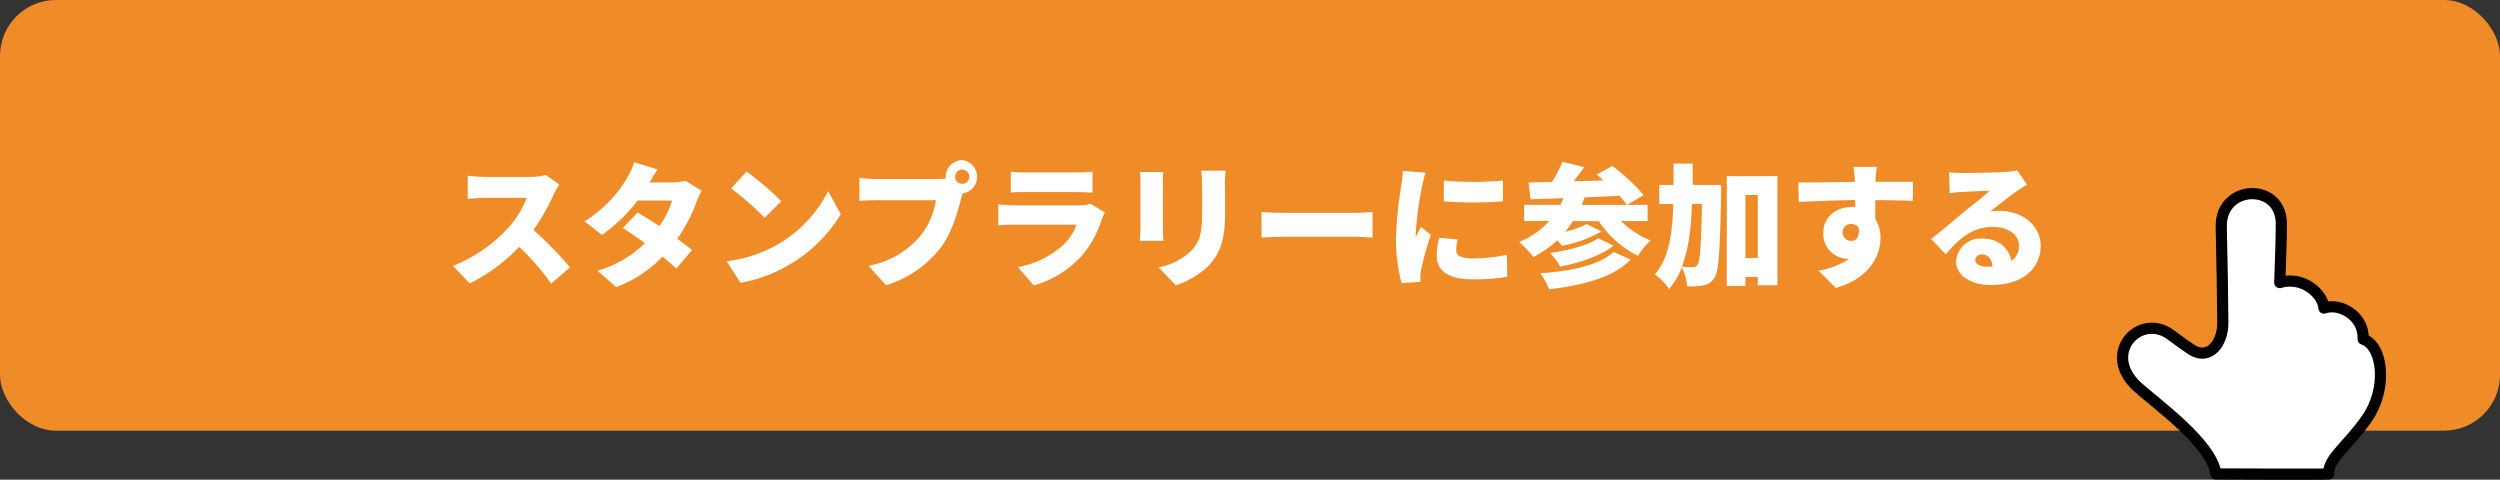
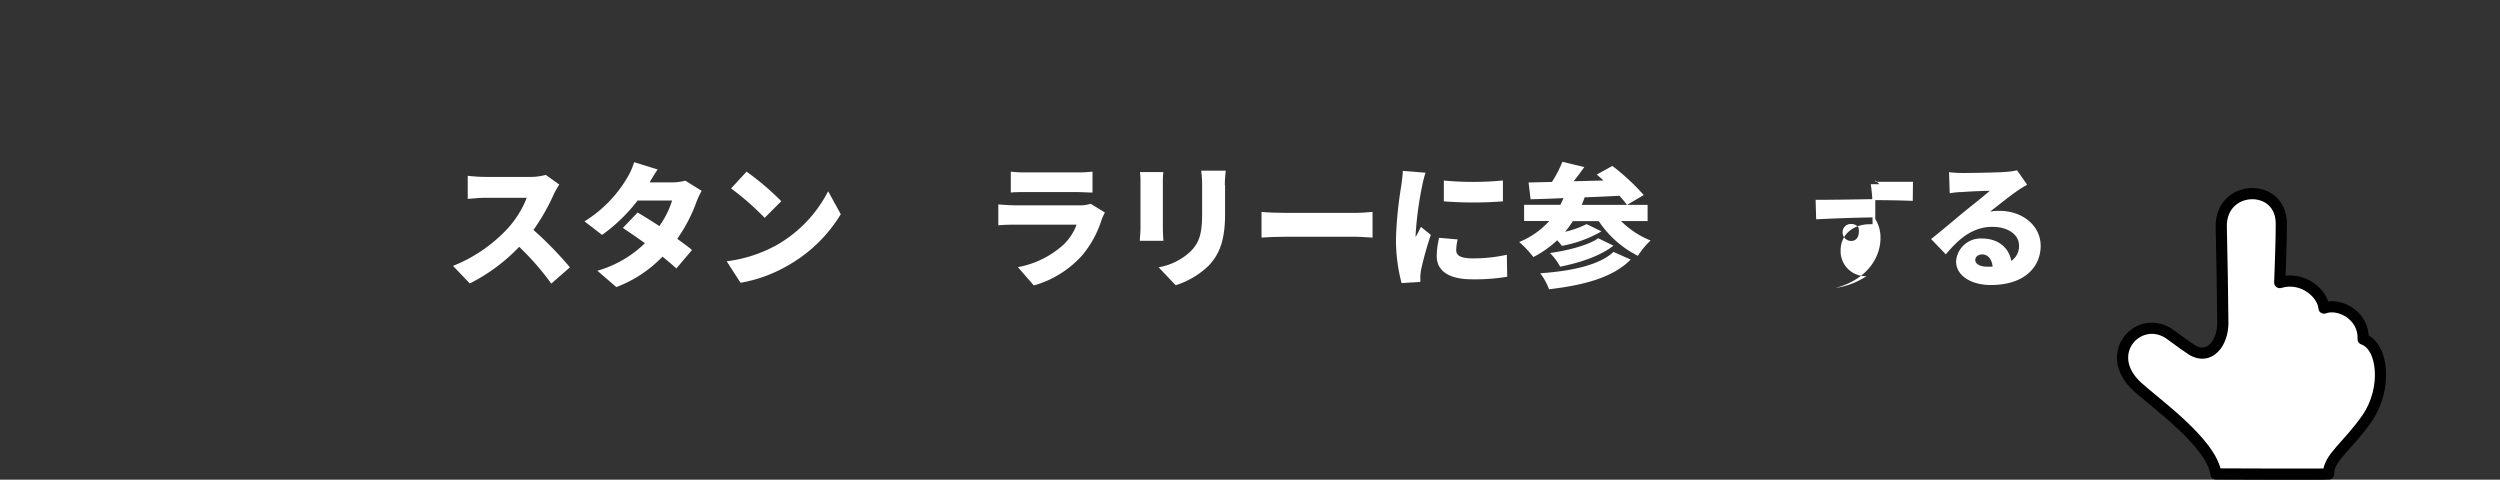
<svg xmlns="http://www.w3.org/2000/svg" viewBox="0 0 447 85.77">
  <rect x="0" y="0" width="447" height="85.77" fill="#333333" stroke="none" />
-   <rect fill="#f08c28" height="77" rx="10" width="447" />
  <g fill="#fff">
    <path d="m99 34.77a36.89 36.89 0 0 1 -3.62 6.34 64.2 64.2 0 0 1 6.52 6.69l-3.33 2.91a47.75 47.75 0 0 0 -5.74-6.58 32 32 0 0 1 -8.83 6.55l-3-3.14a26.91 26.91 0 0 0 9.82-6.74 17.74 17.74 0 0 0 3.36-5.43h-7.48c-1.08 0-2.4.15-3.07.19v-4.13a28.5 28.5 0 0 0 3.07.2h8a10.22 10.22 0 0 0 2.88-.36l2.42 1.73a13.55 13.55 0 0 0 -1 1.77z" />
    <path d="m116.15 32.61h4a9.09 9.09 0 0 0 2.38-.31l2.93 1.82a13.45 13.45 0 0 0 -.94 2 27.71 27.71 0 0 1 -3.43 6.58c1 .74 2 1.44 2.64 2l-2.8 3.3c-.63-.58-1.49-1.32-2.48-2.11a22.44 22.44 0 0 1 -8.25 5.44l-3.39-2.92a20.16 20.16 0 0 0 8.5-4.92c-1.44-1.06-2.86-2-3.94-2.74l2.63-2.75c1.11.64 2.5 1.51 3.89 2.42a16 16 0 0 0 2.28-4.56h-6.17a29.8 29.8 0 0 1 -6.35 6.14l-3.14-2.42a22.88 22.88 0 0 0 7.61-7.75 13 13 0 0 0 1.27-2.83l4.2 1.3c-.53.75-1.08 1.7-1.44 2.31z" />
    <path d="m138.9 43.8a23.22 23.22 0 0 0 9.17-9.61l2.26 4.11a26 26 0 0 1 -9.33 9.1 25.64 25.64 0 0 1 -8.59 3.16l-2.48-3.84a24.85 24.85 0 0 0 8.97-2.92zm.82-7.85-3 3a49.41 49.41 0 0 0 -6-5.26l2.76-3a47.85 47.85 0 0 1 6.24 5.31z" />
-     <path d="m172.05 28.63a3 3 0 0 1 .07 5.95c-.12.36-.22.72-.29 1-.58 2.25-1.56 5.9-3.62 8.69a19.74 19.74 0 0 1 -9.77 6.73l-3.17-3.48a15.7 15.7 0 0 0 9.43-5.52 13.46 13.46 0 0 0 2.64-6.2h-10.56c-1.18 0-2.5.07-3.12.12v-4.1c.74.09 2.33.21 3.12.21h10.59a11.81 11.81 0 0 0 1.72-.12 1.47 1.47 0 0 1 0-.31 3 3 0 0 1 2.96-2.97zm0 4.24a1.27 1.27 0 1 0 -1.28-1.27 1.28 1.28 0 0 0 1.28 1.27z" />
    <path d="m197 39.19a18.44 18.44 0 0 1 -3.58 6.55 18.28 18.28 0 0 1 -8.57 5.3l-2.85-3.28a16.5 16.5 0 0 0 8.26-4.11 9.42 9.42 0 0 0 2.23-3.48h-10.94c-.6 0-2 0-3.05.12v-3.74c1.1.09 2.23.16 3.05.16h11.45a5.56 5.56 0 0 0 2-.28l2.56 1.57a10.17 10.17 0 0 0 -.56 1.19zm-13.59-8.36h9.1a25.78 25.78 0 0 0 2.83-.14v3.74c-.67 0-2-.09-2.88-.09h-9.05c-.81 0-2 0-2.68.09v-3.74a22.05 22.05 0 0 0 2.71.14z" />
    <path d="m207.92 32.66v8.16c0 .6.05 1.61.1 2.23h-4.22c0-.48.12-1.51.12-2.25v-8.14c0-.46 0-1.3-.1-1.9h4.18a18.62 18.62 0 0 0 -.08 1.9zm11.12.48v5.23c0 4.83-1.13 7.23-2.95 9.15a15 15 0 0 1 -5.88 3.48l-3.05-3.21a11.08 11.08 0 0 0 5.84-2.96c1.6-1.71 1.94-3.41 1.94-6.72v-5a18.25 18.25 0 0 0 -.17-2.59h4.39c-.07.75-.16 1.56-.16 2.62z" />
    <path d="m229.72 38.06h12.74c1.08 0 2.26-.12 2.95-.17v4.59c-.62 0-2-.15-2.95-.15h-12.74c-1.37 0-3.17.07-4.16.15v-4.59c.96.11 2.98.17 4.16.17z" />
    <path d="m254.27 33.28a62.29 62.29 0 0 0 -1.15 8.57 5.24 5.24 0 0 0 0 .55c.34-.67.62-1.15.94-1.84l1.77 1.44a61.86 61.86 0 0 0 -1.73 6.17 8.44 8.44 0 0 0 -.14 1.15v1.08l-3.36.21a30.54 30.54 0 0 1 -1-7.89 69.33 69.33 0 0 1 .94-9.46c.09-.72.26-1.8.28-2.71l4.06.33a23.57 23.57 0 0 0 -.61 2.4zm6.1 11.45c0 1.06 1 1.47 3 1.47a27.93 27.93 0 0 0 6.05-.65l.07 3.93a34.43 34.43 0 0 1 -6.31.46c-4.2 0-6.29-1.56-6.29-4.13a14.17 14.17 0 0 1 .43-3.29l3.31.29a8.83 8.83 0 0 0 -.26 1.92zm8.35-12.46v3.73a67.69 67.69 0 0 1 -10.56 0v-3.72a55.75 55.75 0 0 0 10.56-.01z" />
    <path d="m289.84 39.52a15.77 15.77 0 0 0 5.28 3.48 14.39 14.39 0 0 0 -2.26 2.74 18.15 18.15 0 0 1 -7-6.2h-4.63a21.11 21.11 0 0 1 -1.39 1.9 17.19 17.19 0 0 0 3.84-1.37l2.66 1.3a21.91 21.91 0 0 1 -7.08 2.59 9.51 9.51 0 0 0 -.84-1 18.47 18.47 0 0 1 -4.25 3 18.8 18.8 0 0 0 -2.54-2.69 14.55 14.55 0 0 0 5.37-3.75h-4.49v-2.9h6.49c.19-.39.38-.79.55-1.2-2.16.1-4.18.17-5.88.21l-.36-3 4.18-.1a21.79 21.79 0 0 0 1.87-3.6l3.91.94c-.62.88-1.27 1.75-1.9 2.54l5.33-.14c-.4-.39-.81-.72-1.2-1.06l2.79-1.54a38.47 38.47 0 0 1 5.61 5.21l-3 1.76a18.63 18.63 0 0 0 -1.35-1.64c-2.06.12-4.18.21-6.22.28a12.16 12.16 0 0 1 -.52 1.35h11.78v2.9zm1.73 6.89c-3.24 3.27-8.48 4.59-14.6 5.31a10.86 10.86 0 0 0 -1.58-2.86c5.45-.38 10.58-1.42 13.1-3.82zm-3.08-2.49c-2.37 1.87-6.05 3.07-9.53 3.76a10.4 10.4 0 0 0 -1.82-2.44c3.1-.44 6.79-1.35 8.62-2.64z" />
-     <path d="m307.74 33.07s0 1.1 0 1.53c-.22 10-.39 13.85-1.16 15a2.91 2.91 0 0 1 -2 1.42 12.33 12.33 0 0 1 -2.93.17 9.15 9.15 0 0 0 -.94-3.39 14.12 14.12 0 0 1 -2.28 3.89 9.7 9.7 0 0 0 -2.54-2.61c2.54-3 3.14-7.2 3.29-12.6h-2.5v-3.41h2.55v-3.82h3.43v3.82zm-5.21 3.41c-.17 4.34-.6 8.11-1.82 11.2.84.08 1.56.1 2 .1a.88.88 0 0 0 .82-.48c.45-.62.62-3.43.79-10.82zm15.27-5v19.52h-3.51v-1.49h-2.21v1.63h-3.33v-19.63zm-3.51 14.64v-11.25h-2.21v11.28z" />
-     <path d="m335.34 32.25v.26h6.7l-.04 3.41c-1.42-.07-3.67-.12-6.7-.14v3.38a6.23 6.23 0 0 1 .93 3.44c0 3.07-2 7.24-8 8.88l-3.1-3.1a13.44 13.44 0 0 0 5.5-2.11 3.1 3.1 0 0 1 -.43 0 4.46 4.46 0 0 1 -4.2-4.59c0-2.9 2.33-4.68 5.11-4.68a3.82 3.82 0 0 1 .6 0c0-.41 0-.82 0-1.23-3.6.05-7.15.2-10.08.34l-.1-3.48c2.79 0 7-.07 10.13-.12a1.32 1.32 0 0 1 0-.27c-.1-1.15-.19-2-.27-2.4h4.2c-.13.49-.22 1.98-.25 2.41zm-4.34 10.83c.76 0 1.58-.56 1.32-2.38a1.57 1.57 0 0 0 -1.32-.65 1.46 1.46 0 0 0 -1.54 1.56 1.52 1.52 0 0 0 1.54 1.47z" />
+     <path d="m335.34 32.25v.26h6.7l-.04 3.41c-1.42-.07-3.67-.12-6.7-.14v3.38a6.23 6.23 0 0 1 .93 3.44c0 3.07-2 7.24-8 8.88a13.44 13.44 0 0 0 5.5-2.11 3.1 3.1 0 0 1 -.43 0 4.46 4.46 0 0 1 -4.2-4.59c0-2.9 2.33-4.68 5.11-4.68a3.82 3.82 0 0 1 .6 0c0-.41 0-.82 0-1.23-3.6.05-7.15.2-10.08.34l-.1-3.48c2.79 0 7-.07 10.13-.12a1.32 1.32 0 0 1 0-.27c-.1-1.15-.19-2-.27-2.4h4.2c-.13.49-.22 1.98-.25 2.41zm-4.34 10.83c.76 0 1.58-.56 1.32-2.38a1.57 1.57 0 0 0 -1.32-.65 1.46 1.46 0 0 0 -1.54 1.56 1.52 1.52 0 0 0 1.54 1.47z" />
    <path d="m351 30.93c1.3 0 6.09-.07 7.51-.19a12.65 12.65 0 0 0 2.14-.29l1.8 2.57c-.63.38-1.25.74-1.85 1.17-1.34.92-3.46 2.64-4.78 3.65a8.28 8.28 0 0 1 1.68-.14c4.13 0 7.37 2.64 7.37 6.26s-2.71 7-8.93 7c-3.38 0-6.19-1.59-6.19-4.23a4.39 4.39 0 0 1 4.66-4.08c2.93 0 4.8 1.71 5.21 4a3.14 3.14 0 0 0 1.38-2.73c0-2.07-2.11-3.36-4.75-3.36-3.51 0-6 2.11-8.33 4.92l-2.64-2.74c1.54-1.2 4.34-3.58 5.76-4.75s3.58-2.84 4.73-3.87c-1.2 0-3.67.12-5 .22-.72 0-1.58.12-2.16.21l-.12-3.76a21.67 21.67 0 0 0 2.51.14zm4.2 16.75h1.08c-.12-1.32-.84-2.19-1.85-2.19-.79 0-1.25.48-1.25 1-.01.67.82 1.19 2.01 1.19z" />
    <path d="m407.9 39.87c-.11-7.29-10.91-6.93-10.74.71.13 5.81.27 13.58.28 17.16s-2.37 6.68-5.45 4.87c-.42-.25-2.53-1.73-3.83-2.72-5.47-4.12-12.58 3.22-6 9.26 3.29 3 13.33 10.11 14.05 15.59 0 0 19.57.09 20.15 0-.13-2.82 3.47-5 6.91-10 3.61-5.26 2.87-12.87-.74-14.1.2-4.22-4.25-6.58-7-5.55-.17-2.49-3.69-5.82-7.91-4.57 0-.06.32-8.28.28-10.65z" stroke="#000" stroke-linecap="round" stroke-linejoin="round" stroke-width="2" />
  </g>
</svg>